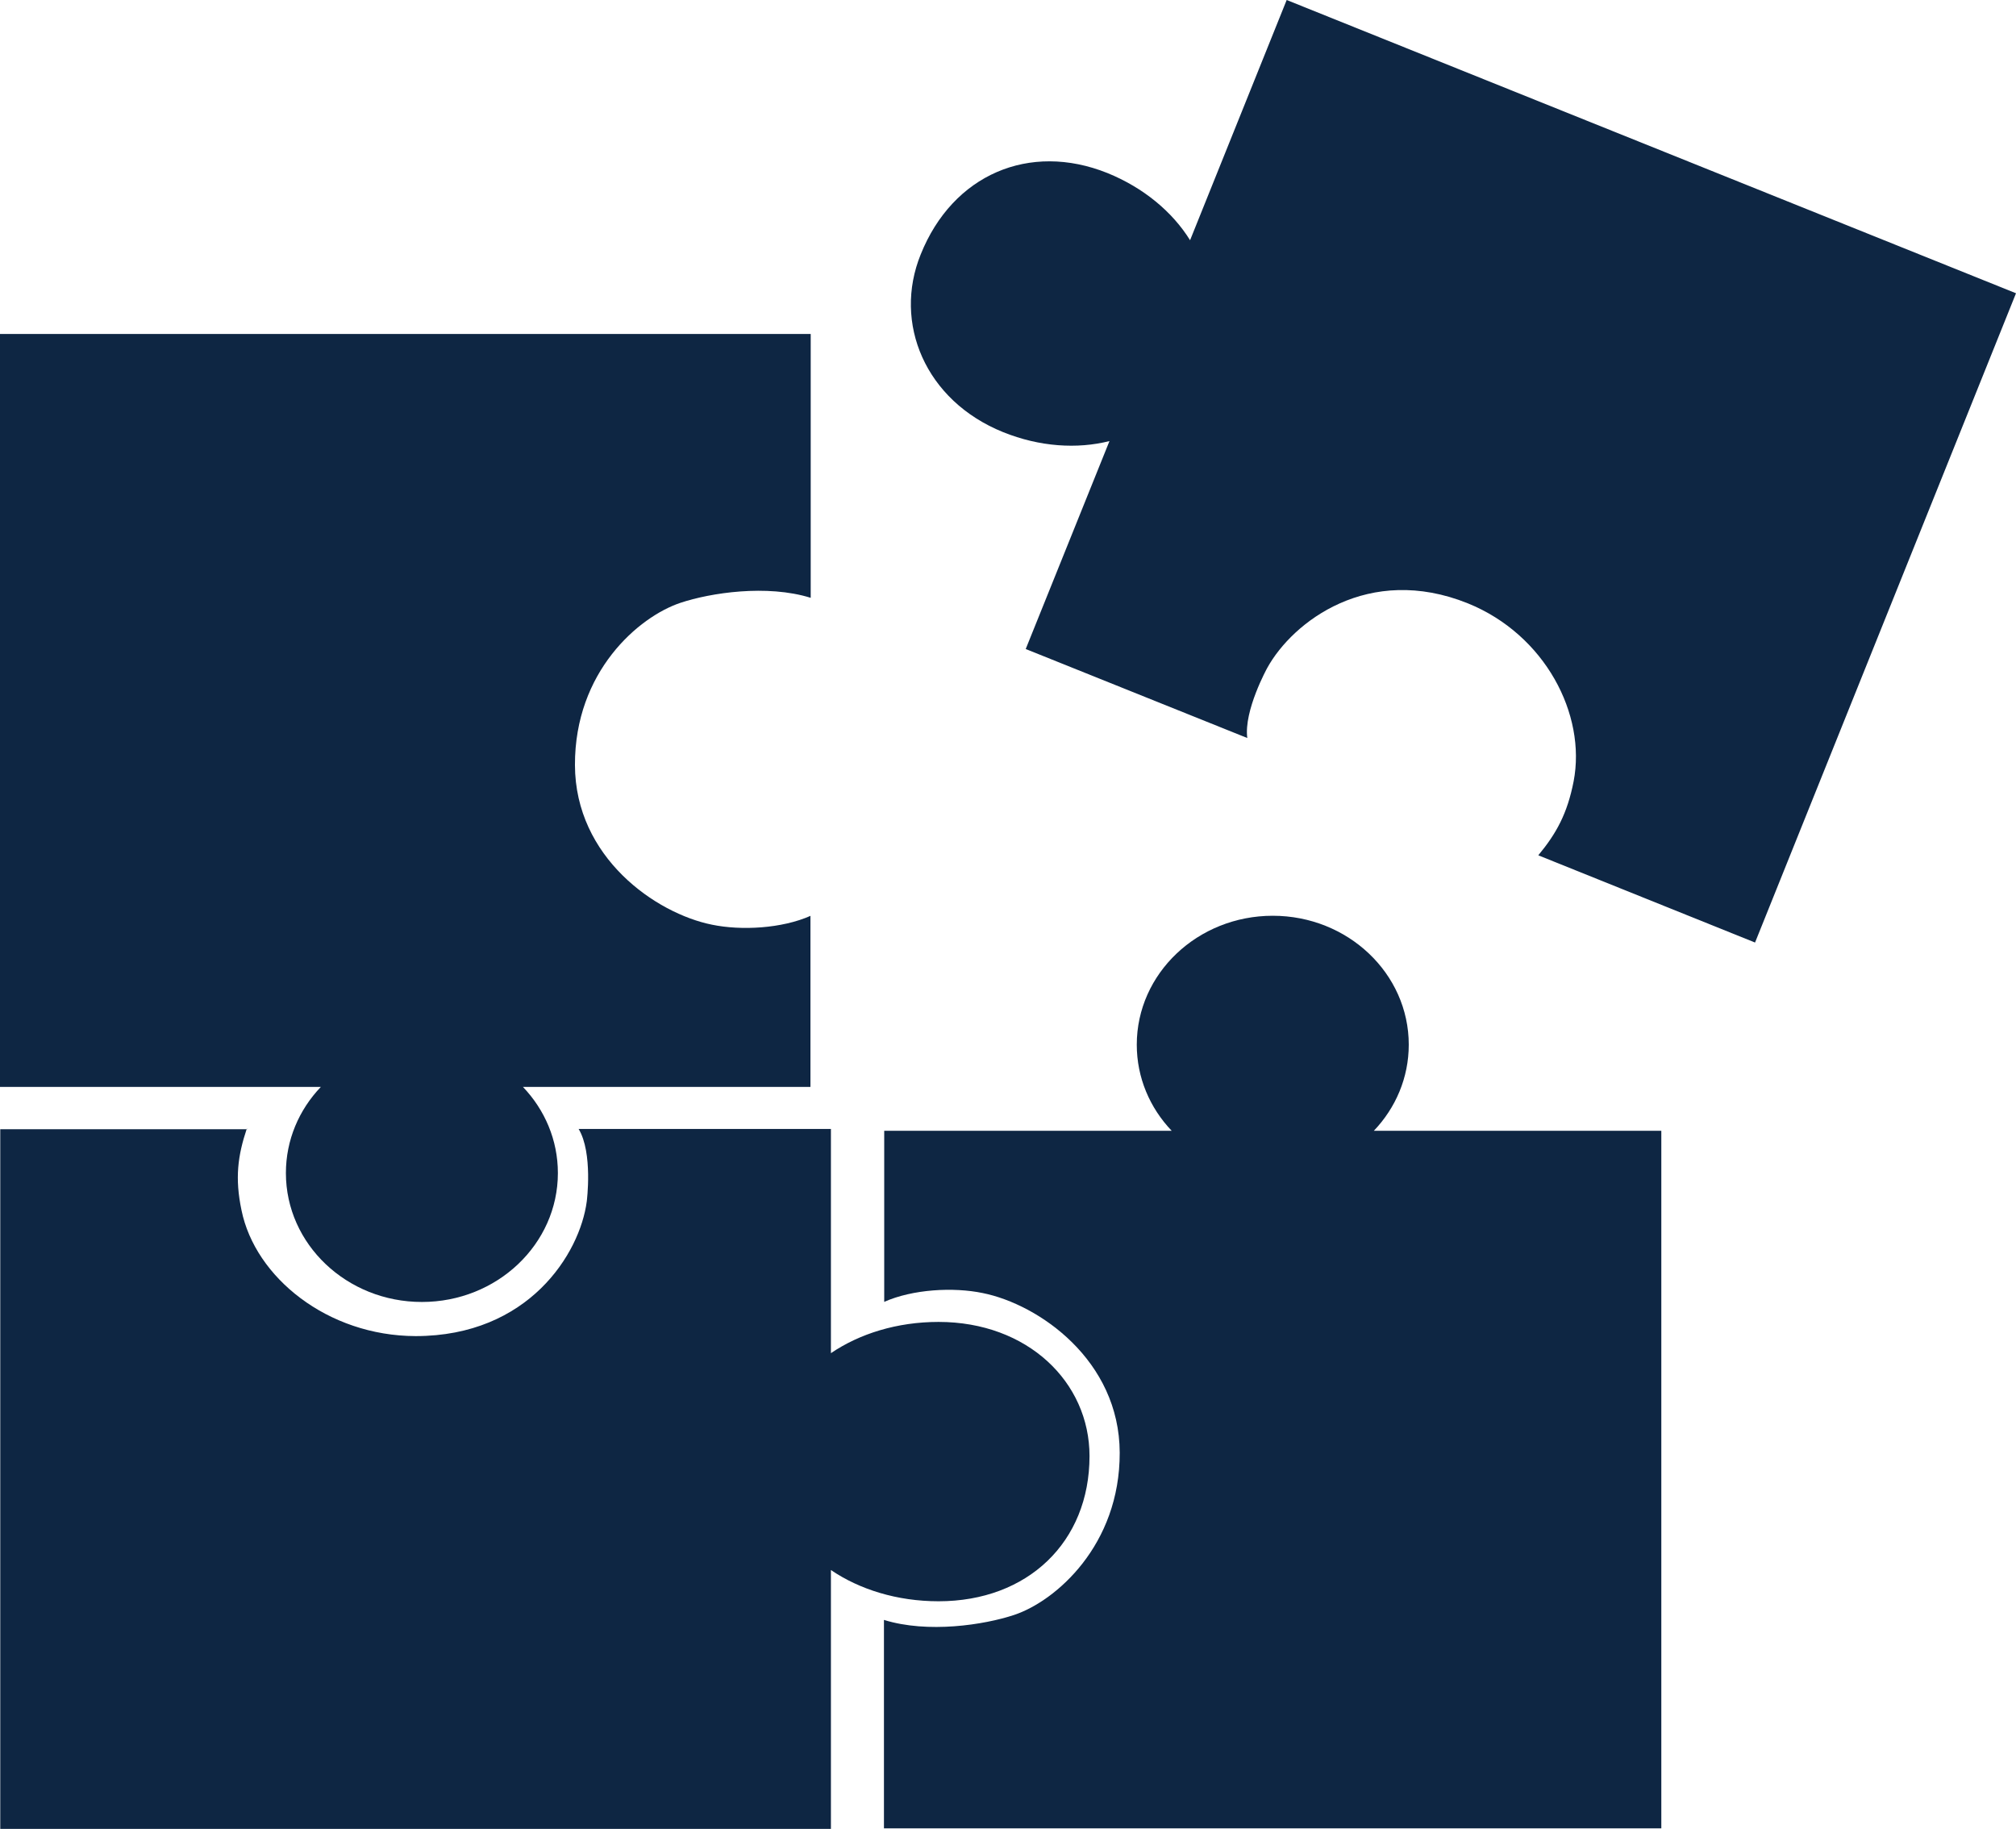
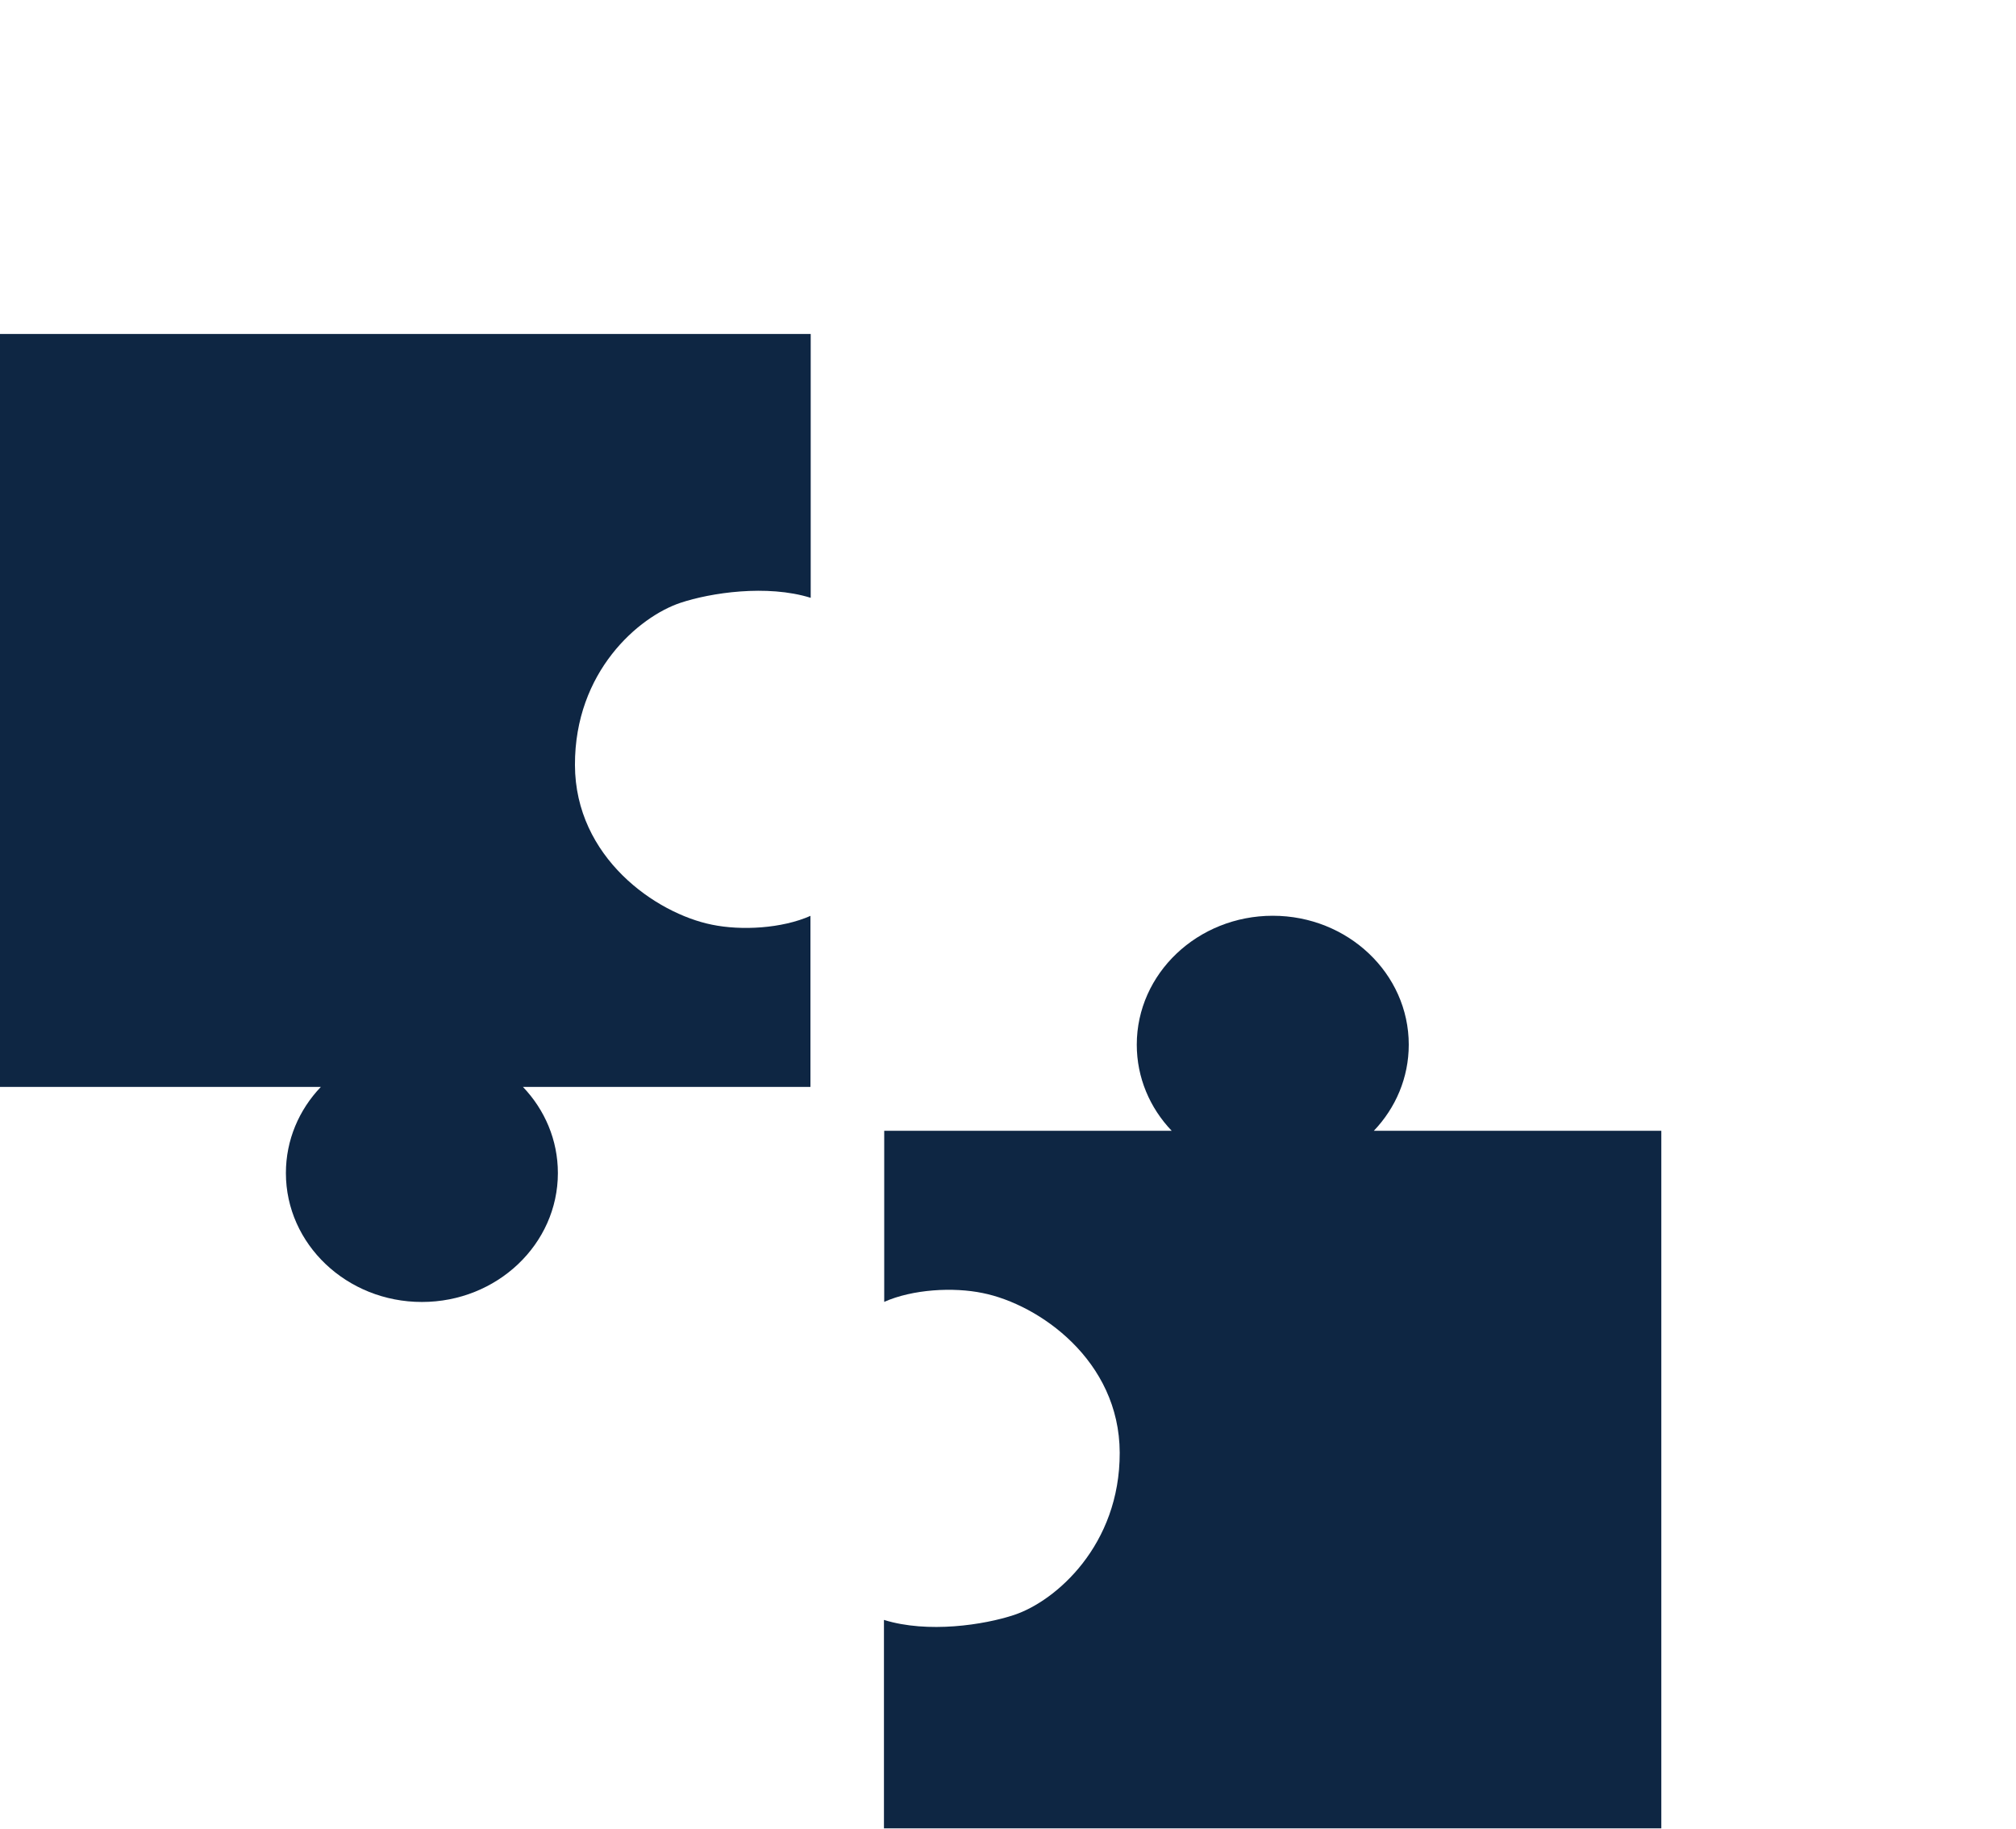
<svg xmlns="http://www.w3.org/2000/svg" id="Layer_2" data-name="Layer 2" viewBox="0 0 76.79 69.66">
  <defs>
    <style>
      .cls-1 {
        fill: #0e2643;
      }
    </style>
  </defs>
  <g id="Layer_1-2" data-name="Layer 1-2">
    <g>
-       <path class="cls-1" d="M9.4,42.99c-.34,1.02-.46,1.88-.2,3.11.52,2.55,3.27,4.78,6.63,4.79,4.3,0,6.26-3.14,6.52-5.13,0,0,.24-1.85-.31-2.76h9.61v8.54c1.09-.74,2.52-1.19,4.1-1.19,3.39,0,5.75,2.29,5.75,5.11,0,3.28-2.36,5.53-5.75,5.53-1.58,0-3.01-.45-4.1-1.19v9.86H.01v-26.65h9.4v-.02Z" />
-       <path class="cls-1" d="M58.6,32.57c.68-.82,1.1-1.58,1.34-2.81.49-2.55-1.09-5.59-4.03-6.78-3.78-1.52-6.67.7-7.64,2.46,0,0-.9,1.63-.76,2.67l-8.44-3.39,3.19-7.92c-1.23.31-2.66.22-4.05-.34-2.97-1.2-4.2-4.16-3.14-6.77,1.22-3.04,4.14-4.29,7.11-3.1,1.38.56,2.48,1.48,3.15,2.56l3.68-9.15,27.78,11.17-9.94,24.73-8.25-3.32h0Z" />
      <path class="cls-1" d="M33.67,49.59c1.1-.49,2.65-.57,3.76-.34,2.14.43,5.21,2.56,5.22,6.08s-2.43,5.65-4.02,6.18c-1.14.38-3.29.71-4.96.19v7.94h29.61v-26.57h-10.95c.83-.87,1.33-2.02,1.33-3.28,0-2.71-2.32-4.91-5.18-4.91s-5.18,2.2-5.18,4.91c0,1.26.5,2.41,1.33,3.28h-10.95v6.52h-.01Z" />
      <path class="cls-1" d="M30.88,34.88c-1.1.49-2.65.57-3.76.34-2.14-.43-5.21-2.56-5.22-6.08-.01-3.56,2.43-5.65,4.02-6.18,1.14-.38,3.29-.71,4.96-.19v-10.05H0v28.68h12.22c-.83.87-1.33,2.02-1.33,3.28,0,2.71,2.32,4.91,5.18,4.91s5.18-2.2,5.18-4.91c0-1.26-.5-2.41-1.33-3.28h10.95v-6.52h.01Z" />
    </g>
  </g>
</svg>